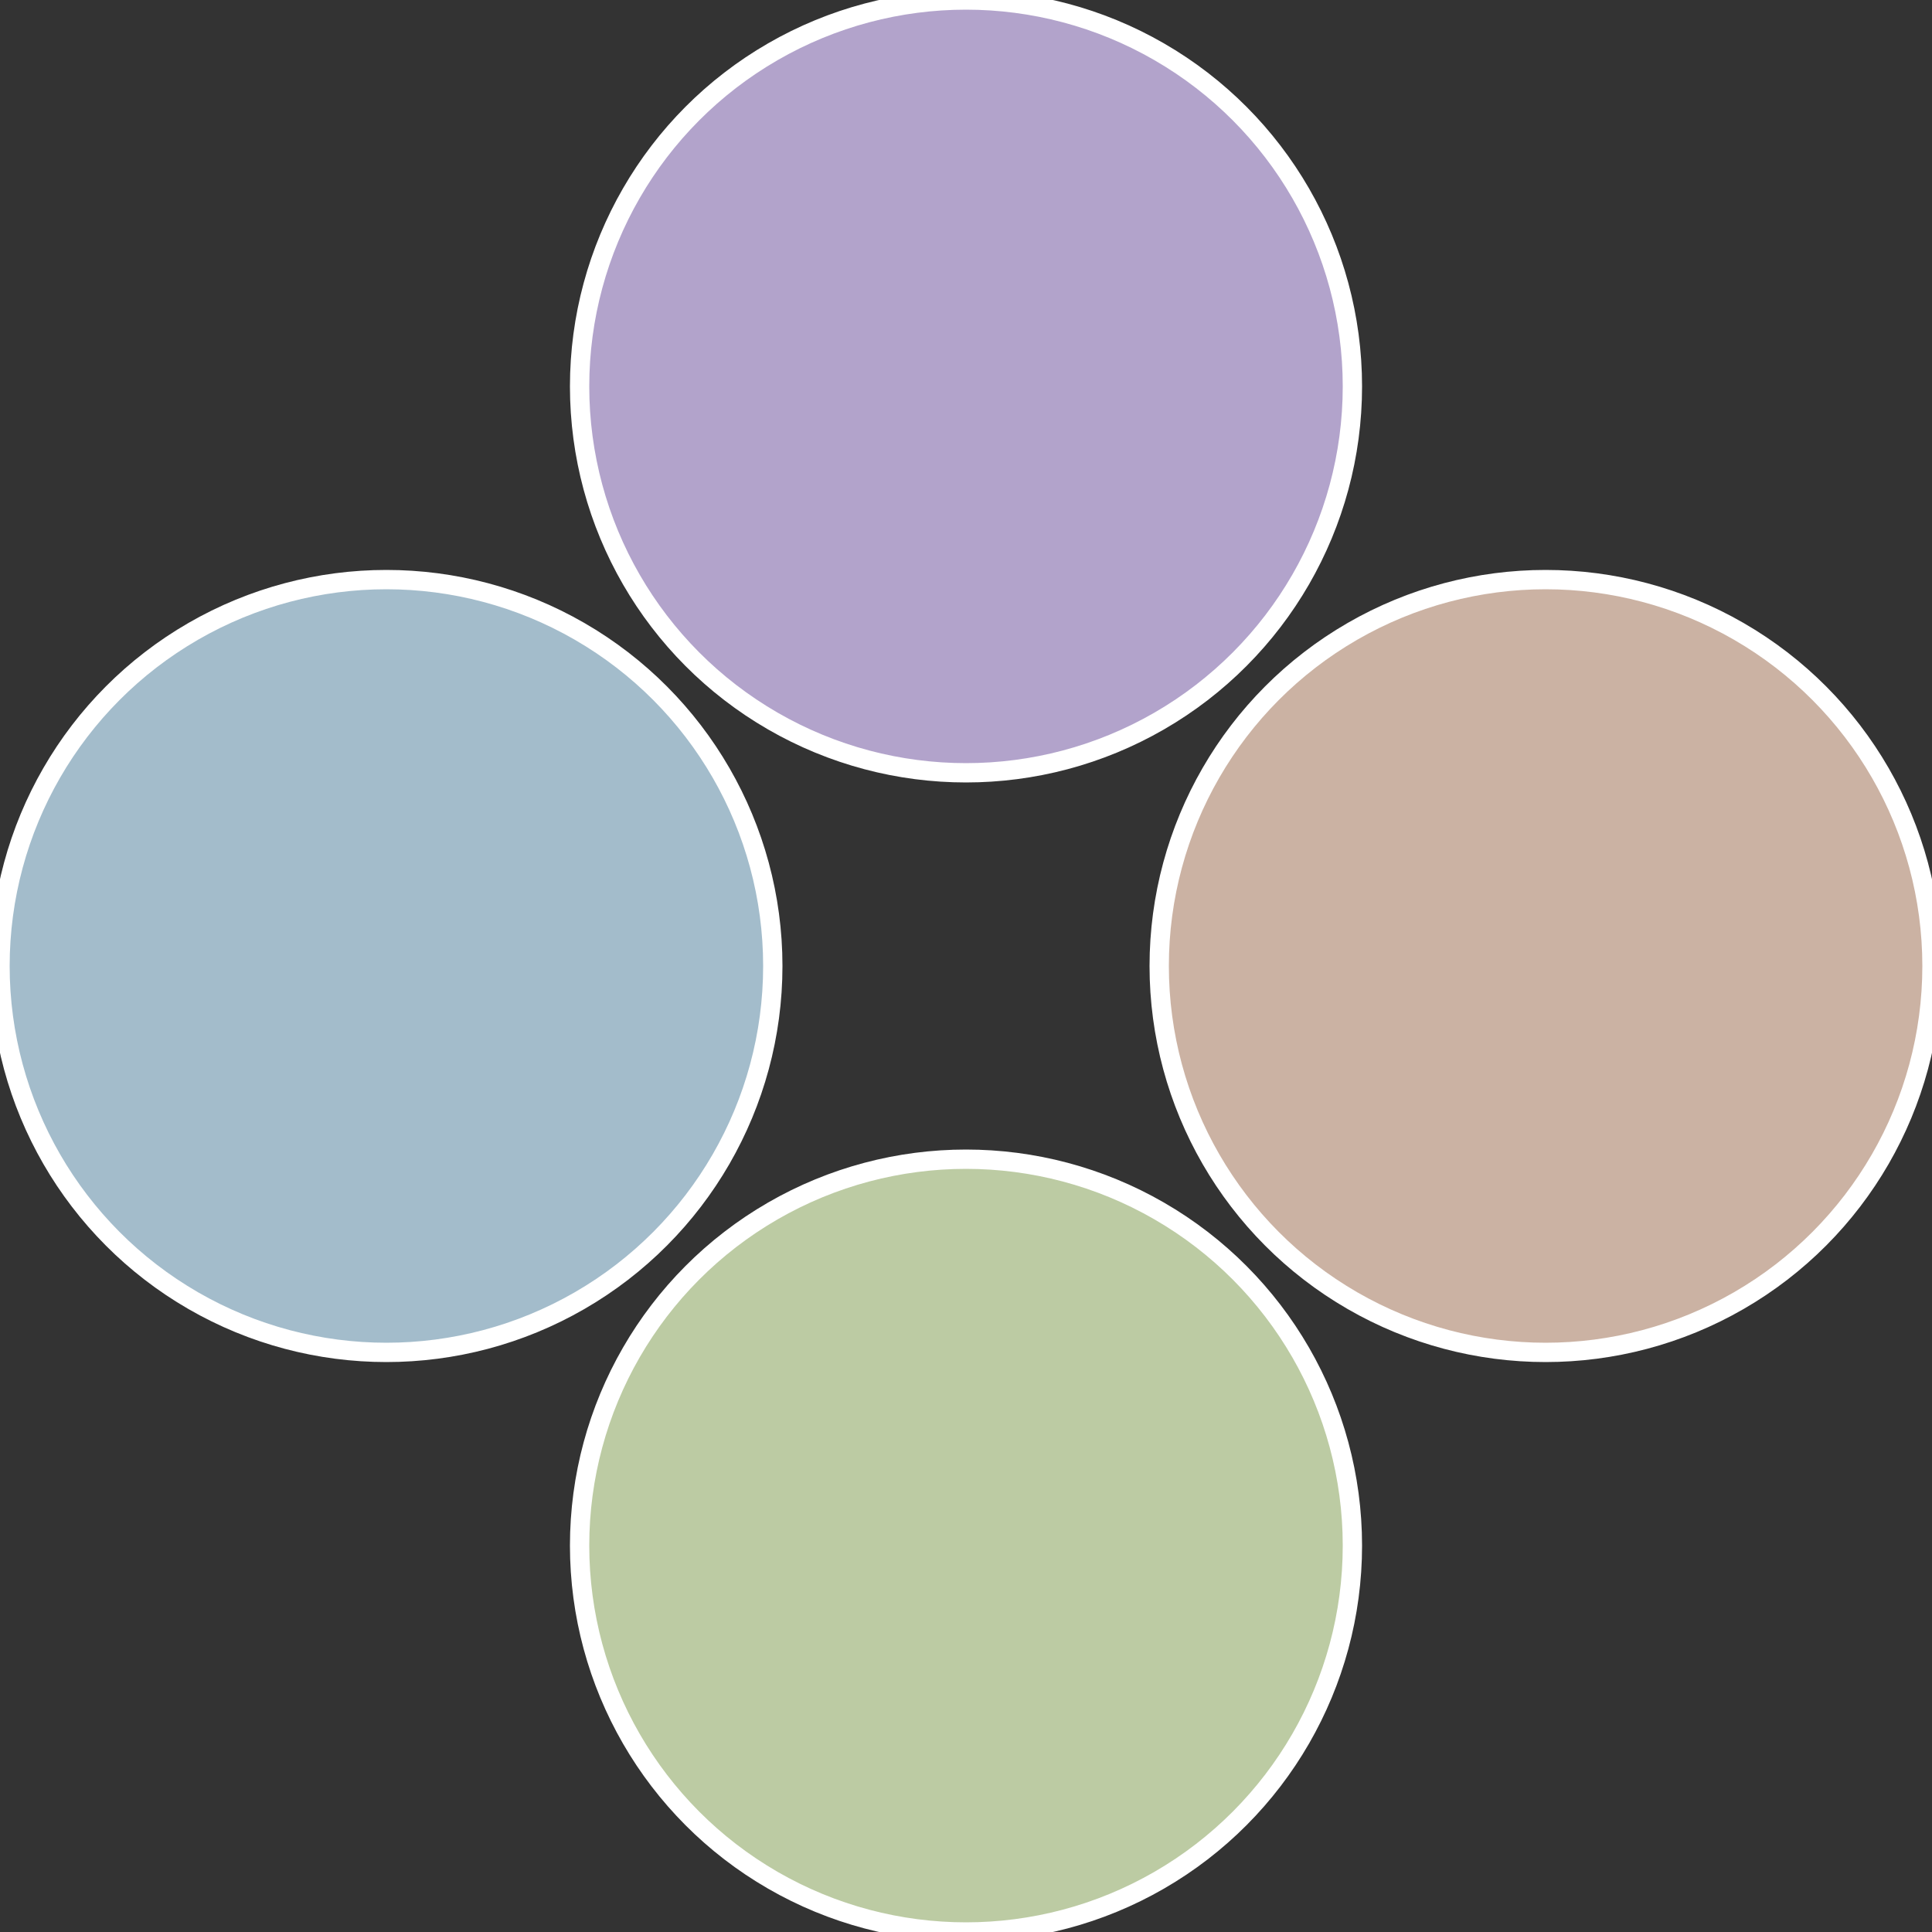
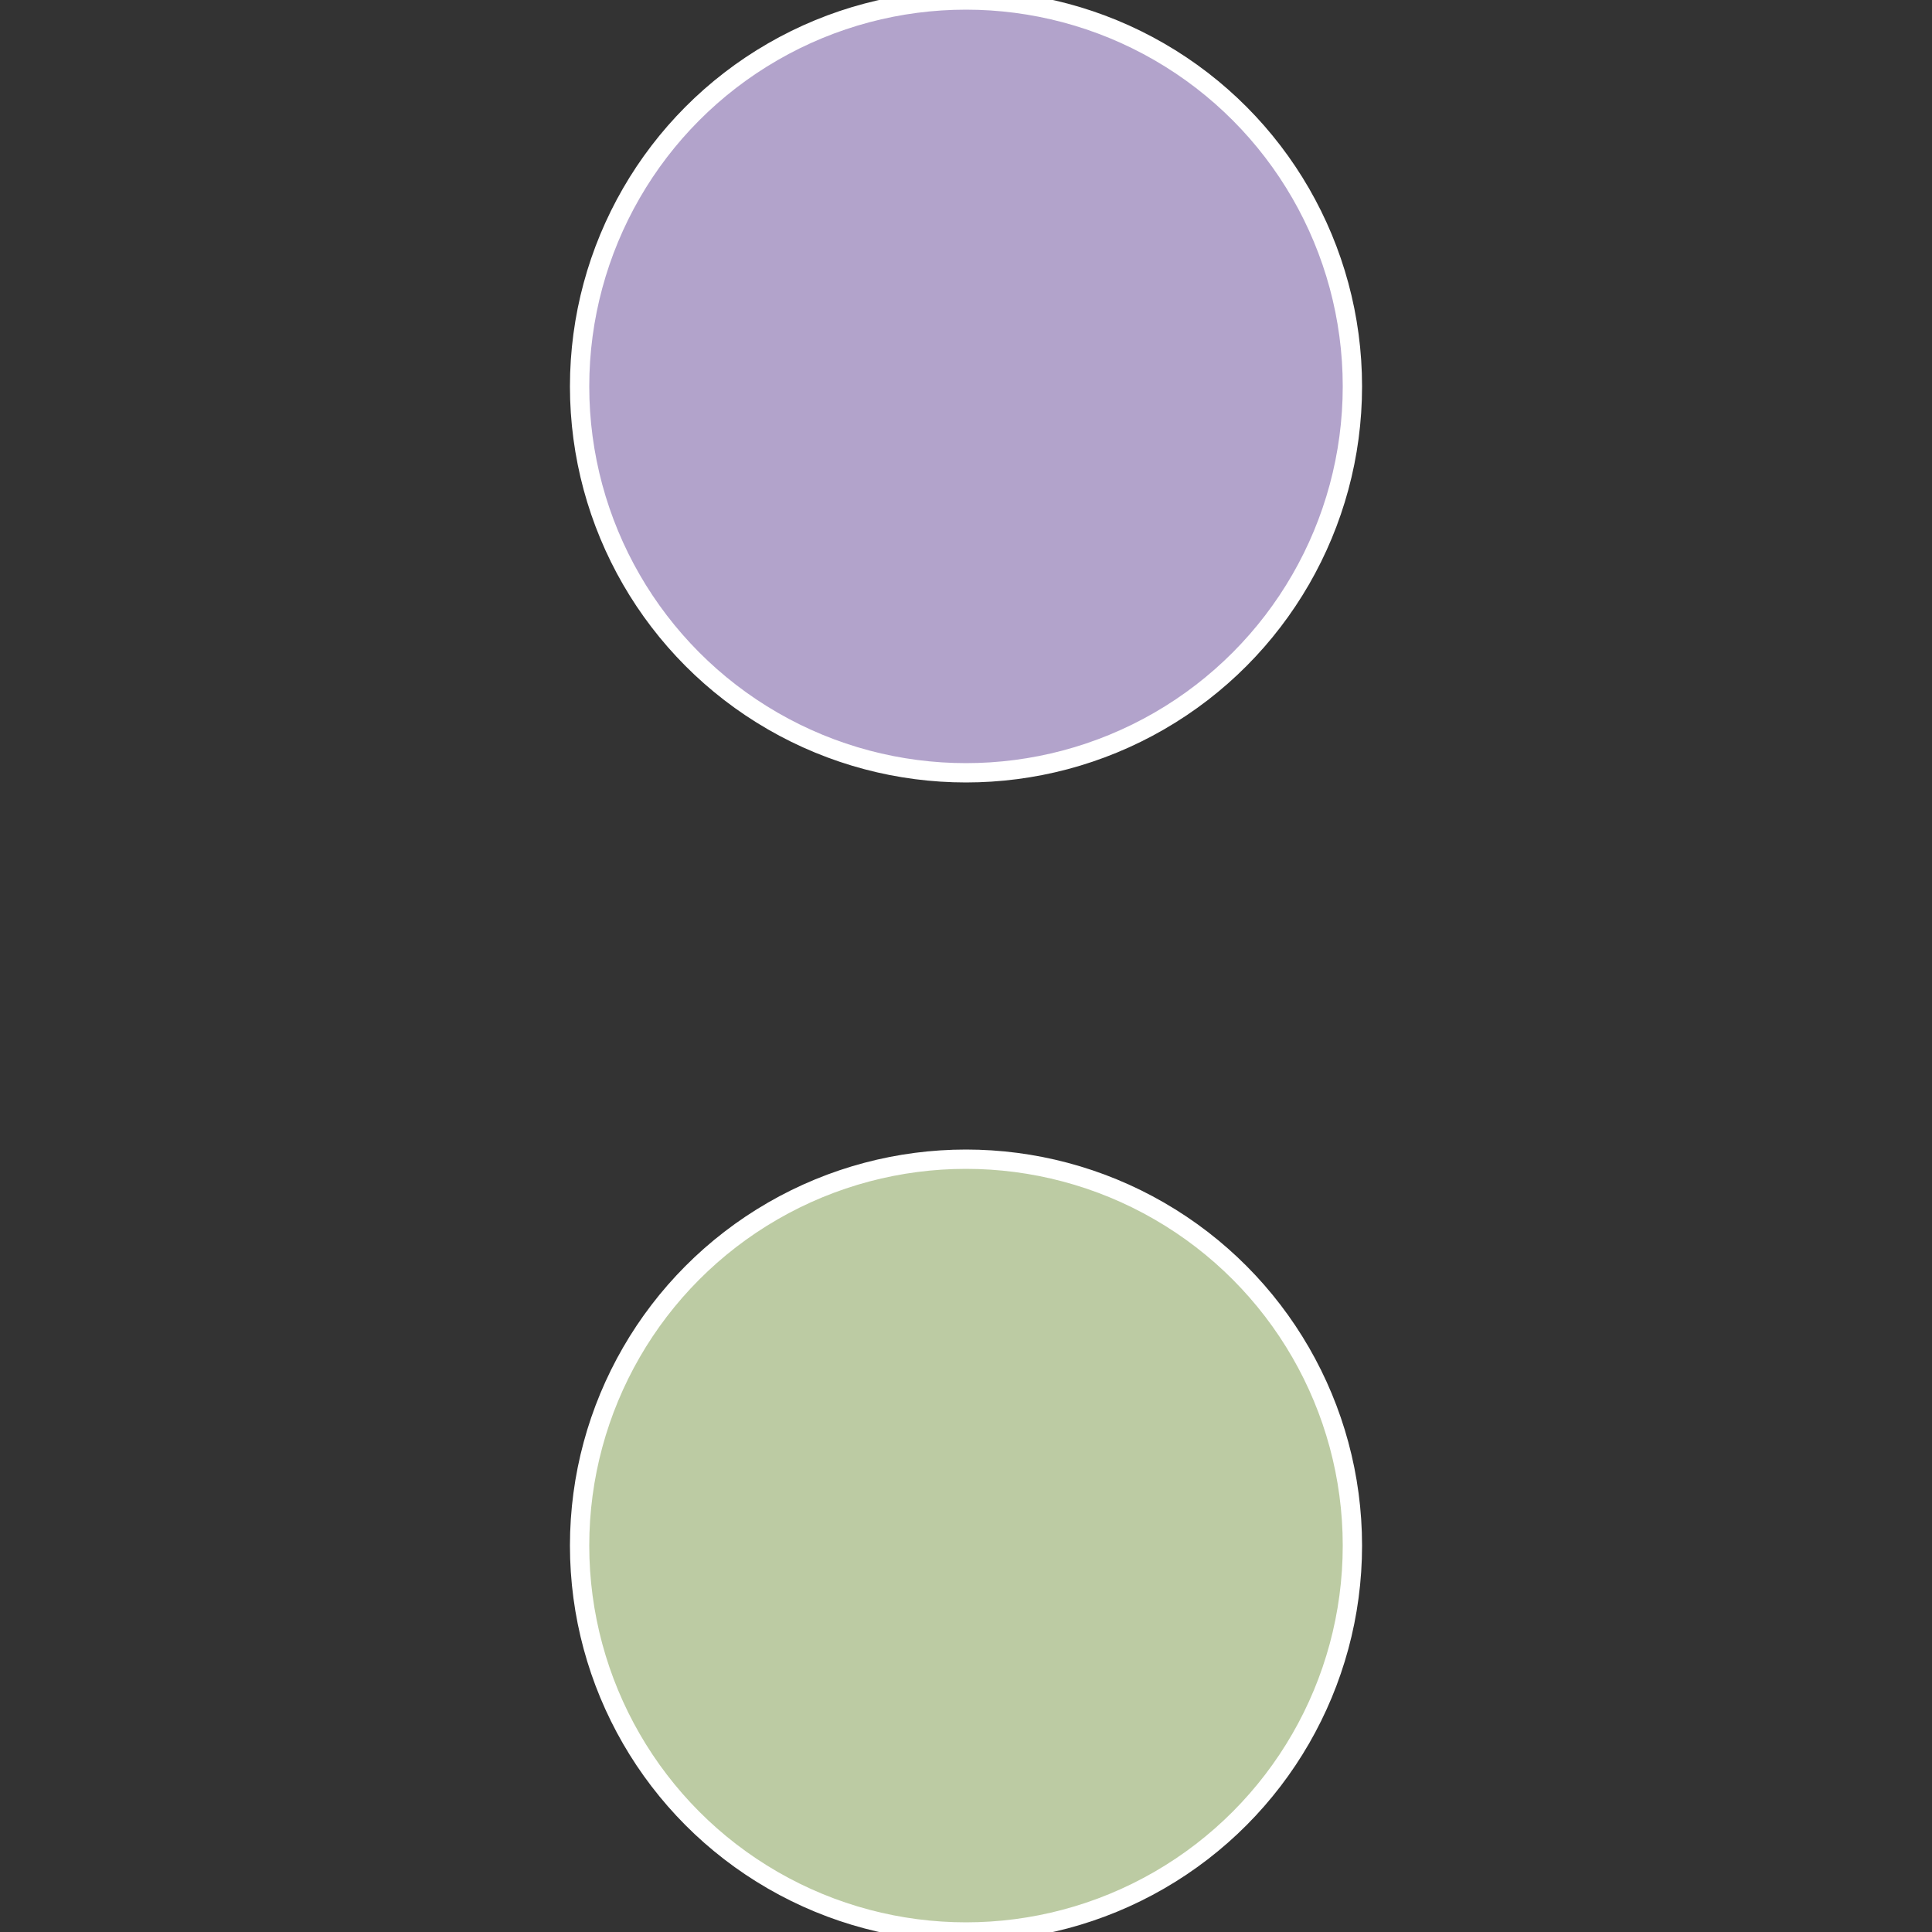
<svg xmlns="http://www.w3.org/2000/svg" width="500" height="500" viewBox="-1 -1 2 2">
  <rect x="-1" y="-1" width="2" height="2" fill="#333333" stroke="none" />
-   <circle cx="0.6" cy="0" r="0.4" fill="#cbb2a3" stroke="#fff" stroke-width="1%" />
  <circle cx="3.6739403974421E-17" cy="0.6" r="0.4" fill="#bccba3" stroke="#fff" stroke-width="1%" />
-   <circle cx="-0.6" cy="7.3478807948841E-17" r="0.4" fill="#a3bccb" stroke="#fff" stroke-width="1%" />
  <circle cx="-1.1021821192326E-16" cy="-0.6" r="0.4" fill="#b2a3cb" stroke="#fff" stroke-width="1%" />
</svg>